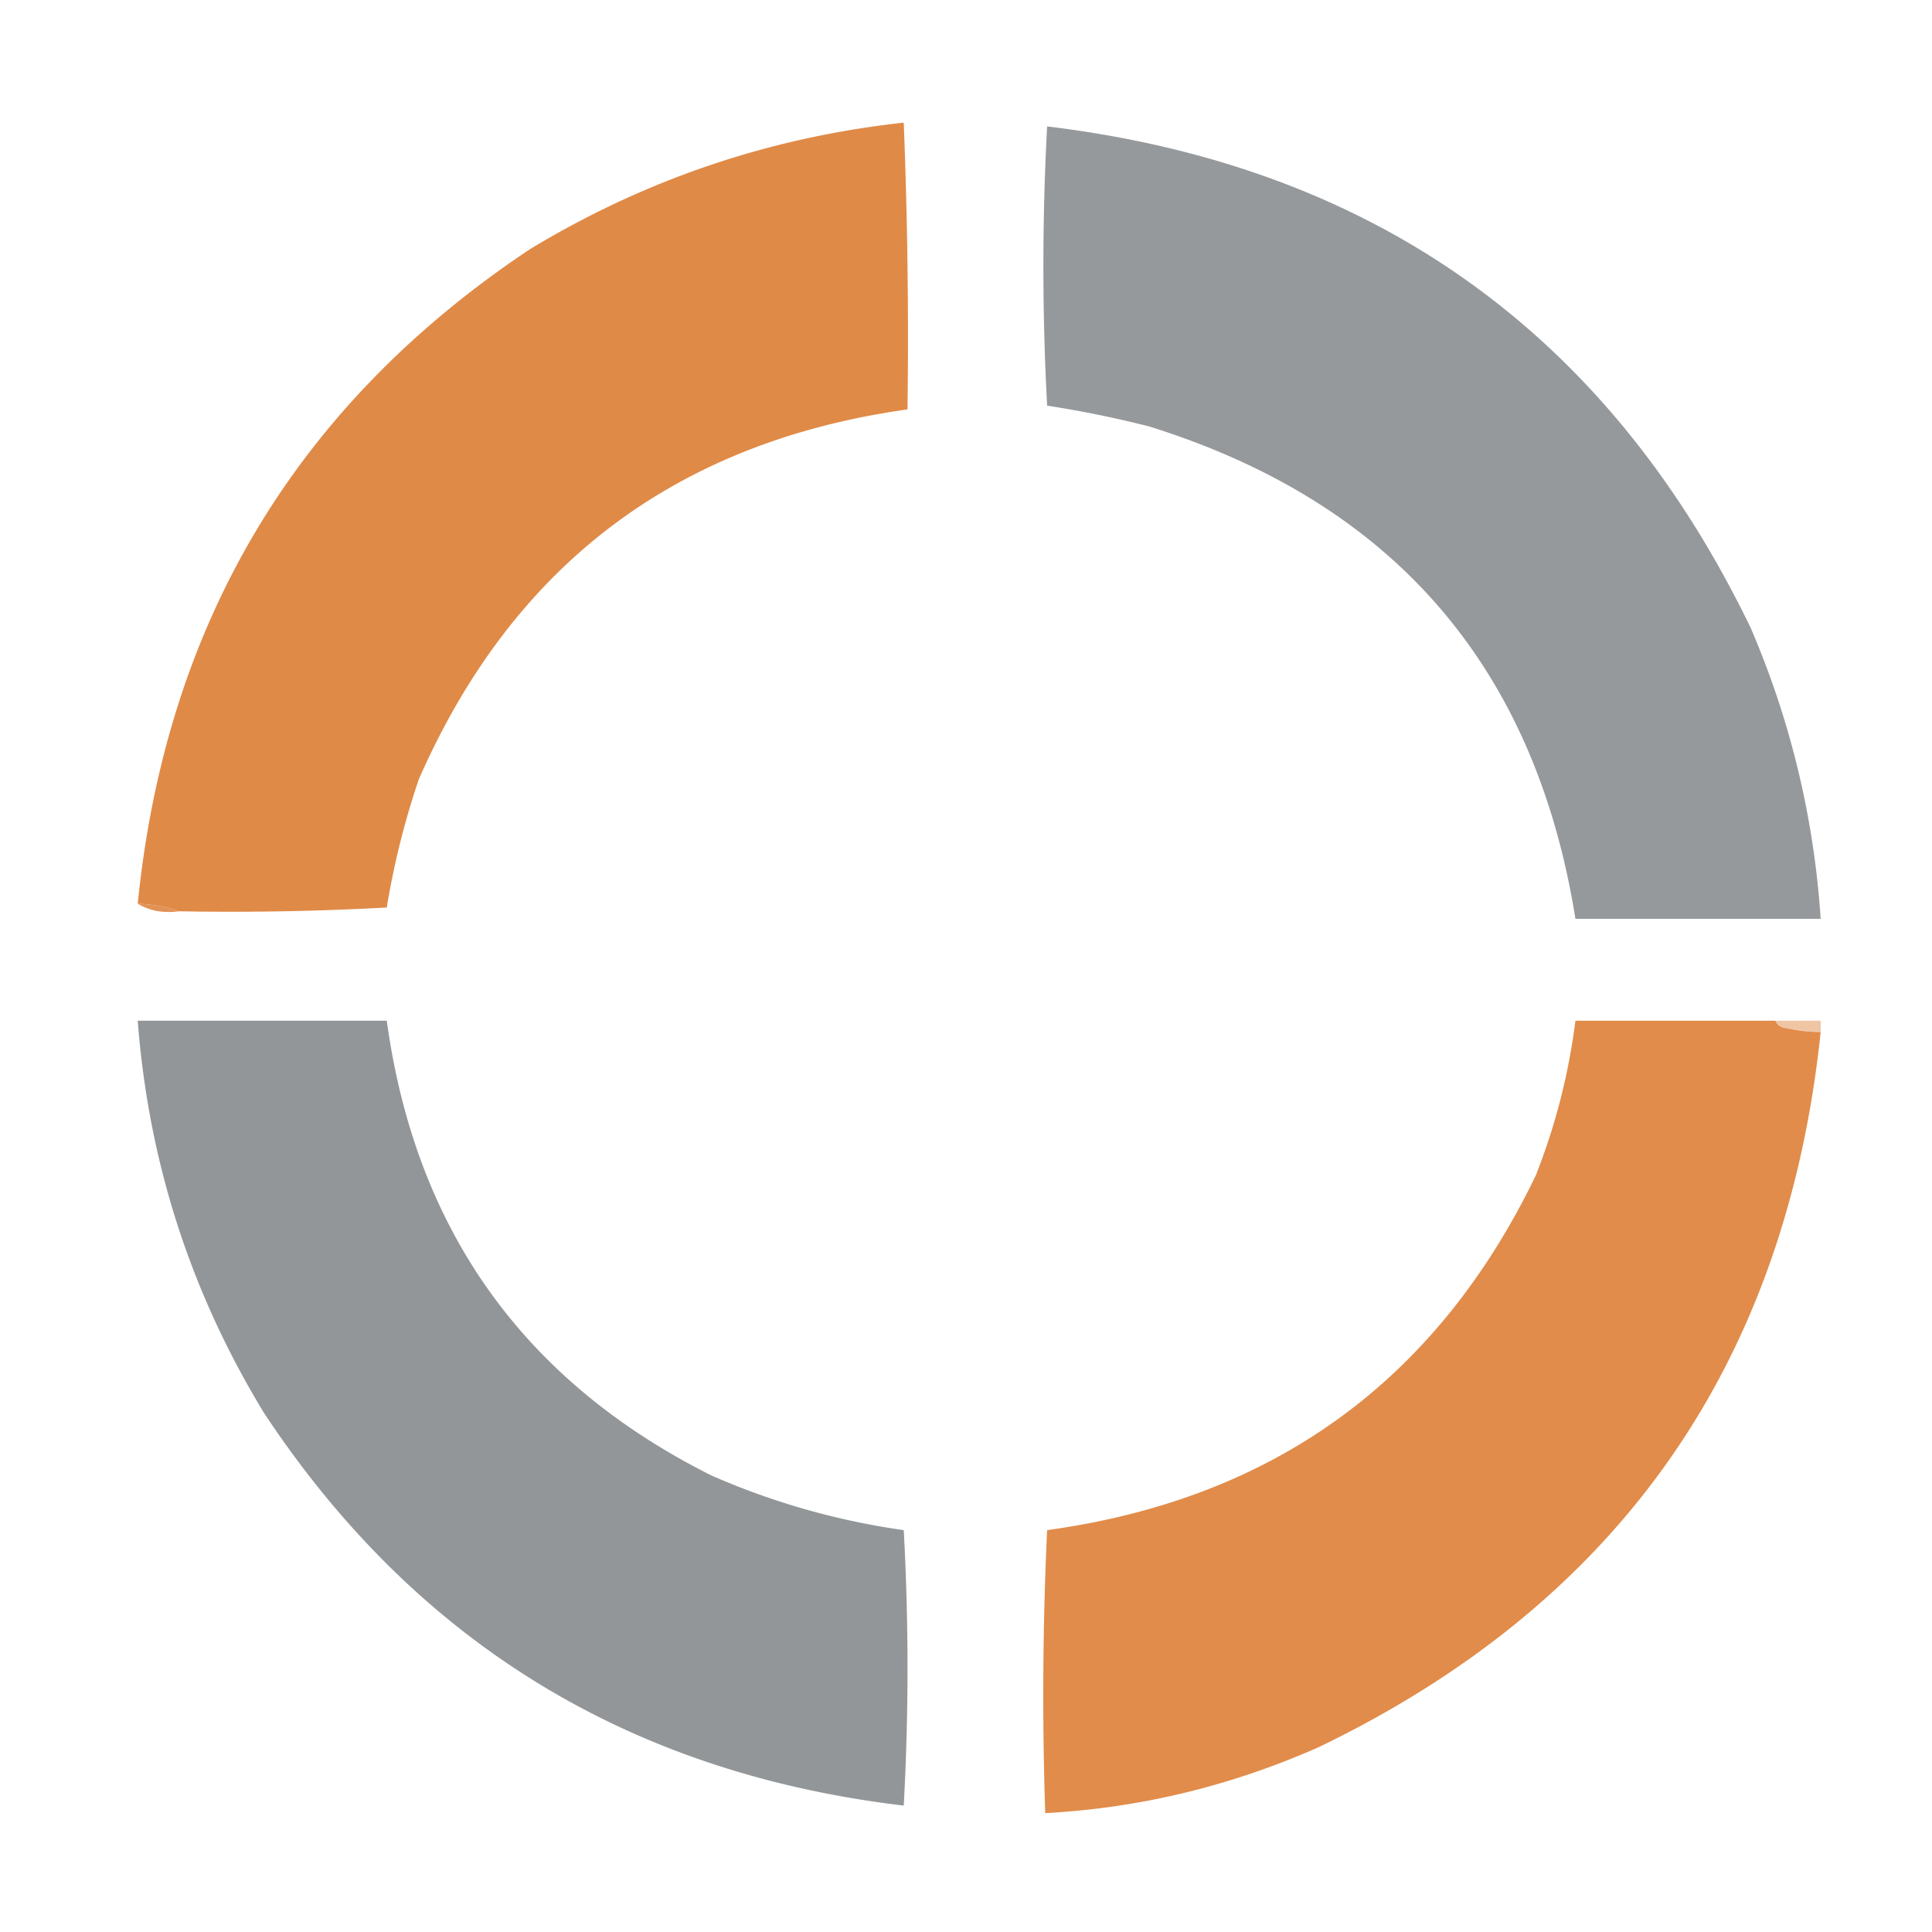
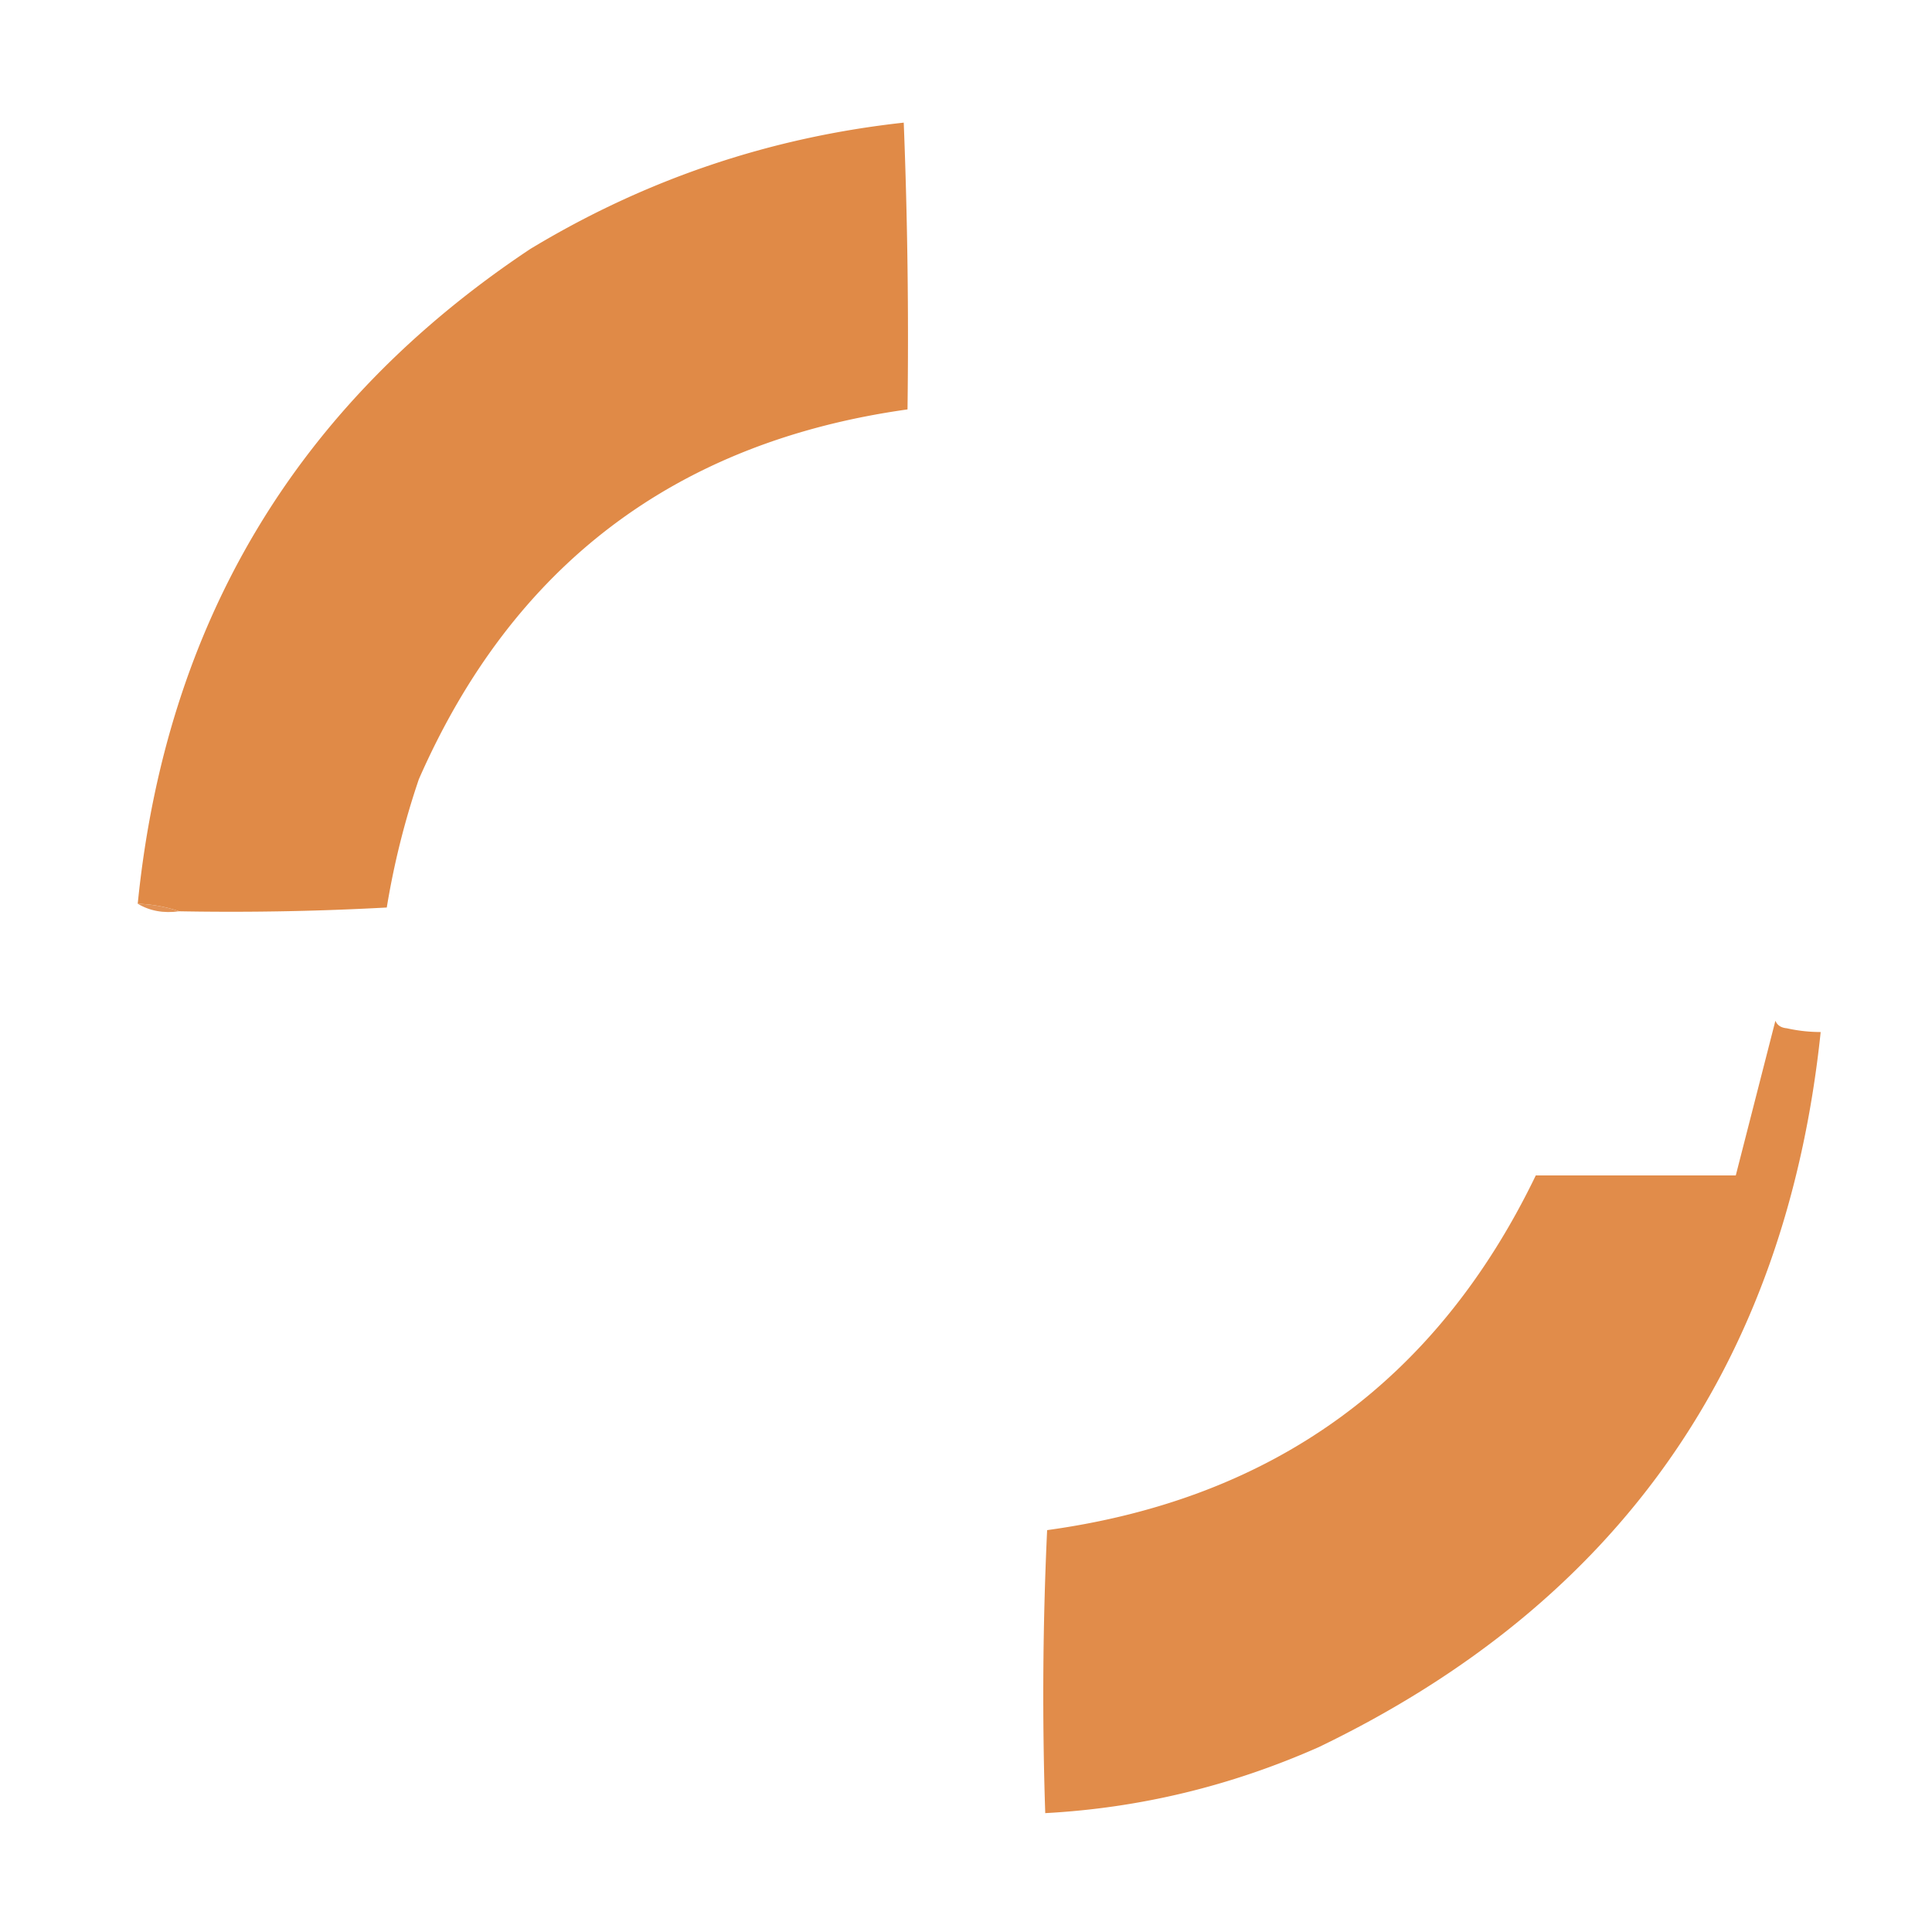
<svg xmlns="http://www.w3.org/2000/svg" width="512" height="512" style="shape-rendering:geometricPrecision;text-rendering:geometricPrecision;image-rendering:optimizeQuality;fill-rule:evenodd;clip-rule:evenodd">
  <path fill="#df8844" d="M47.5 241.5c-3.446-1.187-7.112-1.854-11-2 7.471-74.489 42.138-132.322 104-173.5 30.497-18.444 63.497-29.61 99-33.5 1 25.325 1.333 50.658 1 76-61.443 8.62-104.61 41.287-129.5 98a211.399 211.399 0 0 0-8.5 34 756.814 756.814 0 0 1-55 1Z" style="opacity:.984" />
-   <path fill="#919497" d="M277.5 33.5c86.573 10.446 148.74 54.78 186.5 133 10.556 24.611 16.722 50.278 18.5 77h-65c-10.649-66.821-48.316-110.321-113-130.5a289.284 289.284 0 0 0-27-5.5 690.863 690.863 0 0 1 0-74Z" style="opacity:.957" />
  <path fill="#df8845" d="M36.5 239.5c3.888.146 7.554.813 11 2-4.149.58-7.816-.086-11-2Z" style="opacity:.912" />
-   <path fill="#909496" d="M36.5 270.5h66c7.604 55.403 36.27 95.57 86 120.5a193.945 193.945 0 0 0 51 14.5 666.791 666.791 0 0 1 0 73c-72.831-8.638-129.331-43.305-169.5-104-19.481-31.946-30.648-66.612-33.5-104Z" style="opacity:.983" />
-   <path fill="#e08844" d="M470.5 270.5c.47 1.193 1.47 1.86 3 2 2.968.662 5.968.995 9 1-9.244 88.048-53.578 151.215-133 189.5-23.266 10.313-47.433 16.146-72.5 17.5a938.363 938.363 0 0 1 .5-75c60.081-8.268 103.248-39.602 129.5-94a168.562 168.562 0 0 0 10.5-41h53Z" style="opacity:.962" />
-   <path fill="#df8845" d="M470.5 270.5h12v3a41.535 41.535 0 0 1-9-1c-1.53-.14-2.53-.807-3-2Z" style="opacity:.487" />
+   <path fill="#e08844" d="M470.5 270.5c.47 1.193 1.47 1.86 3 2 2.968.662 5.968.995 9 1-9.244 88.048-53.578 151.215-133 189.5-23.266 10.313-47.433 16.146-72.5 17.5a938.363 938.363 0 0 1 .5-75c60.081-8.268 103.248-39.602 129.5-94h53Z" style="opacity:.962" />
</svg>